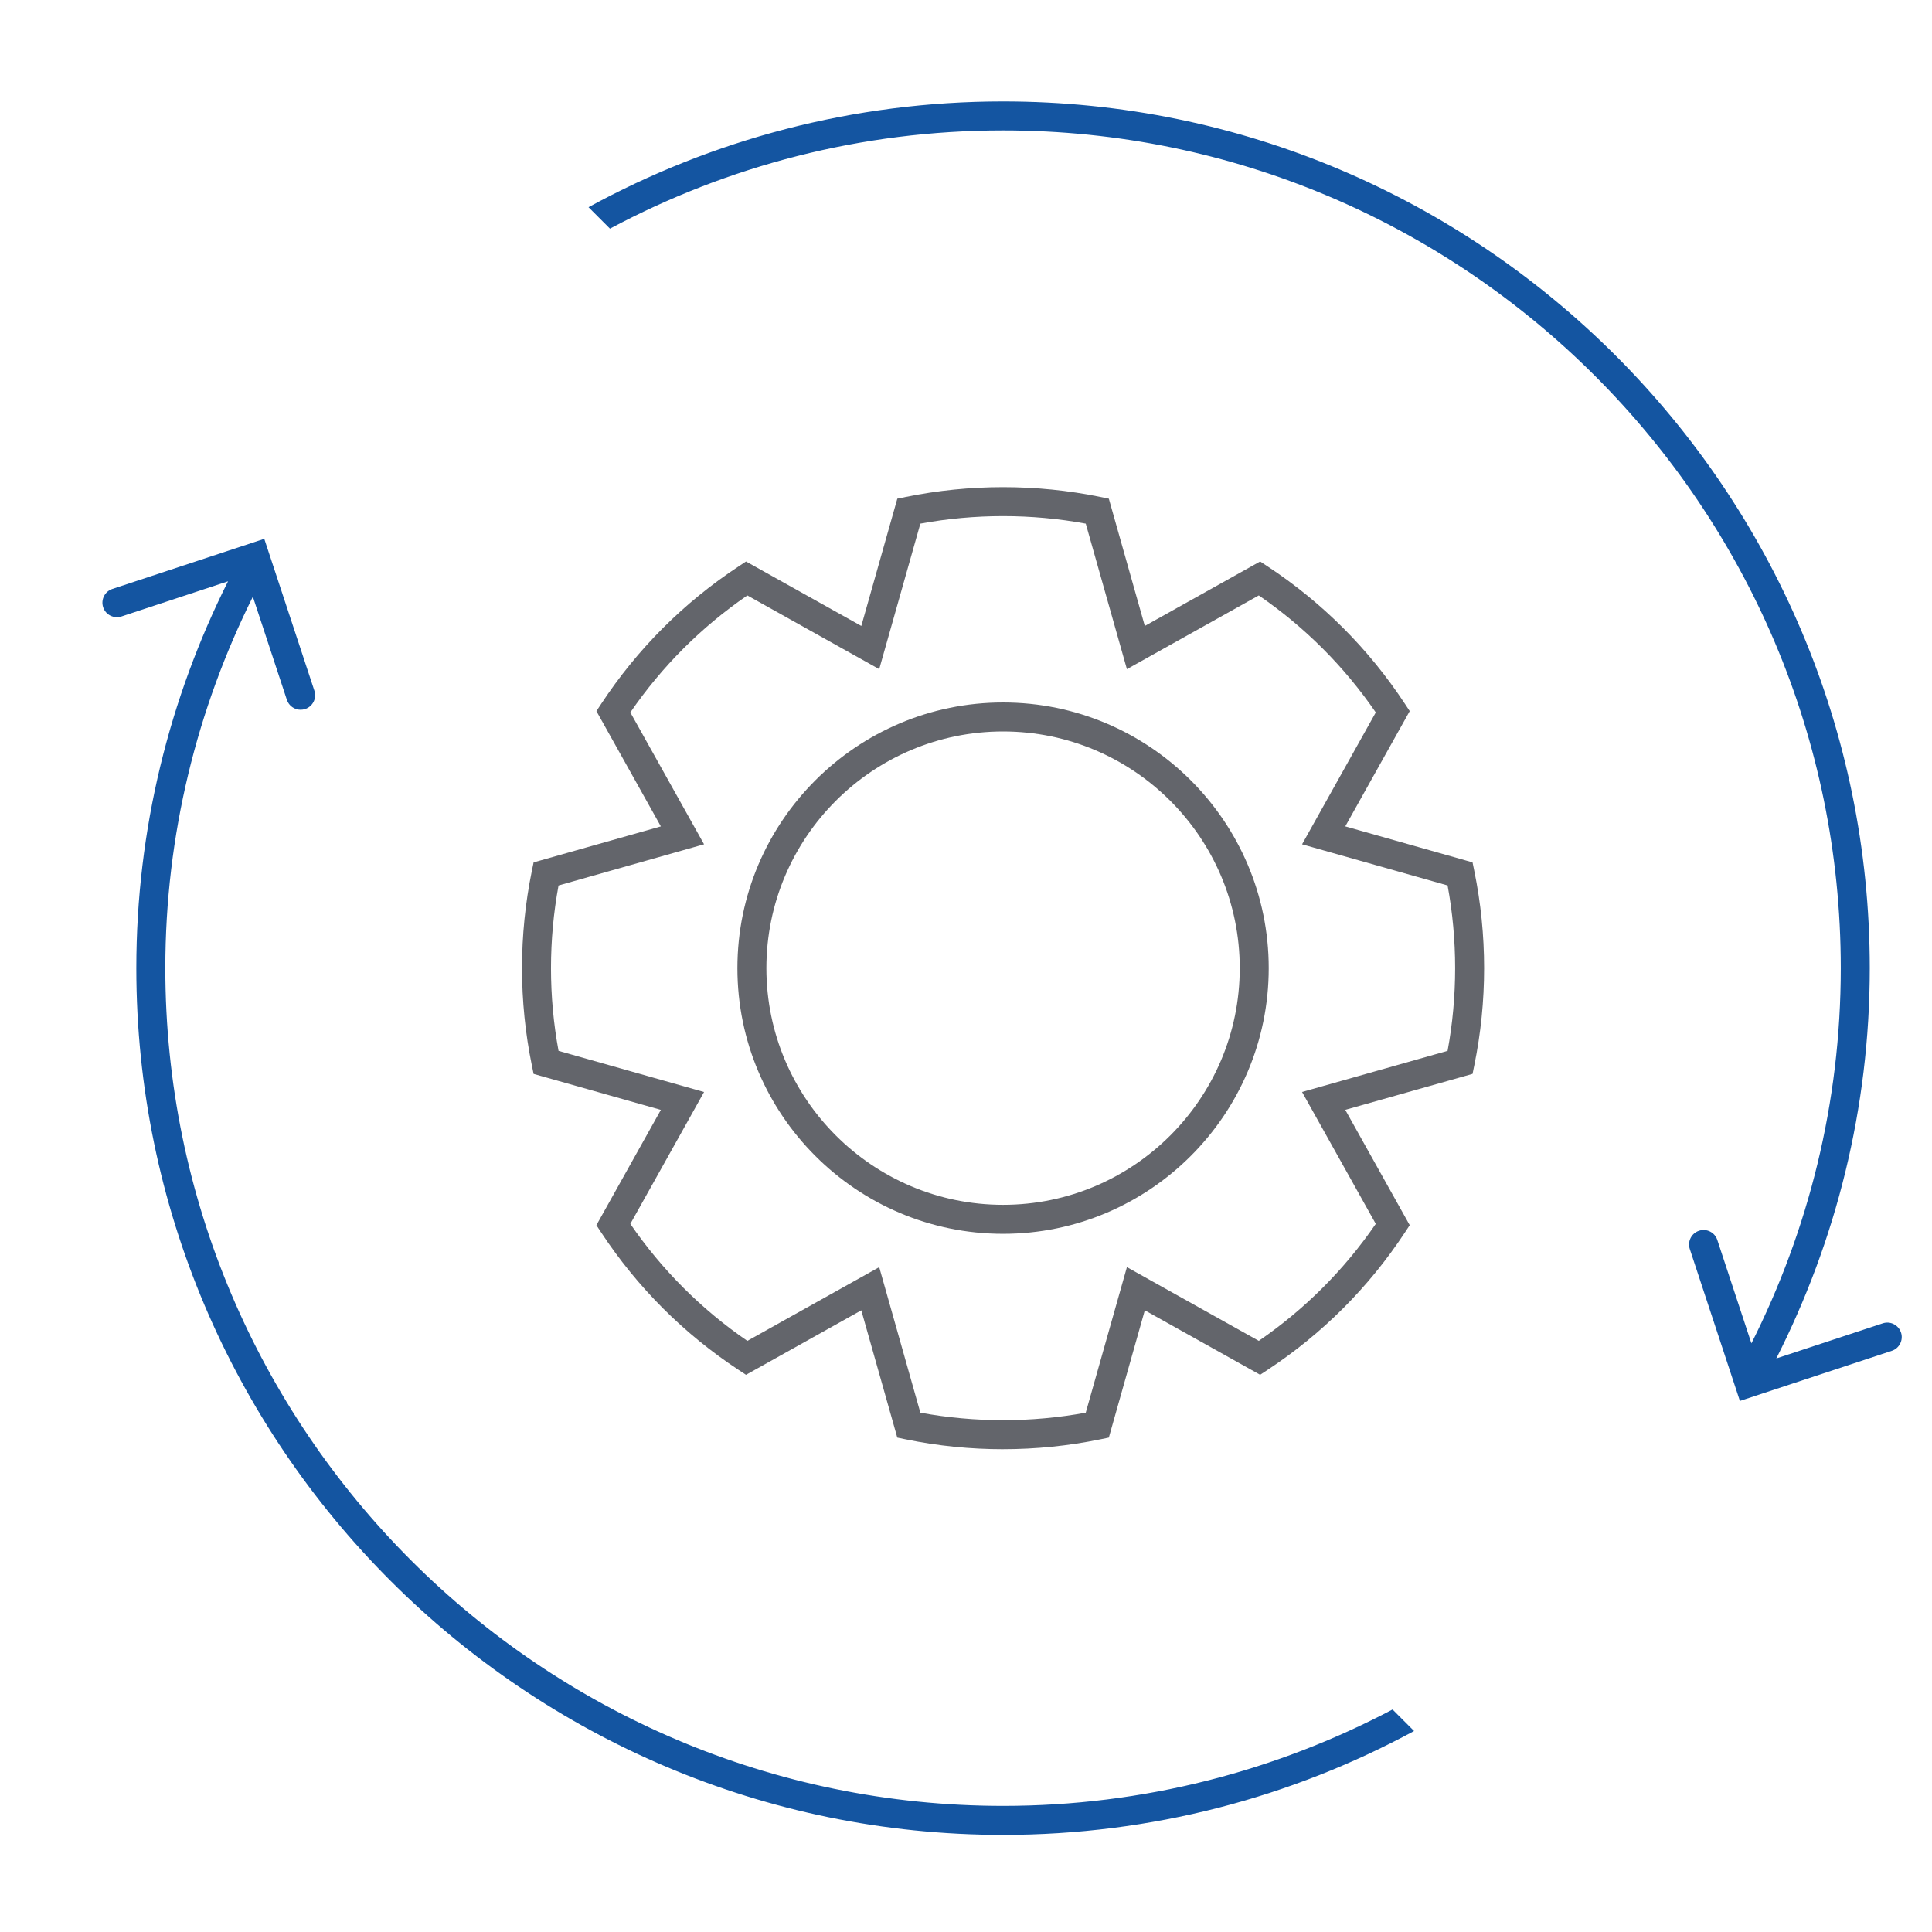
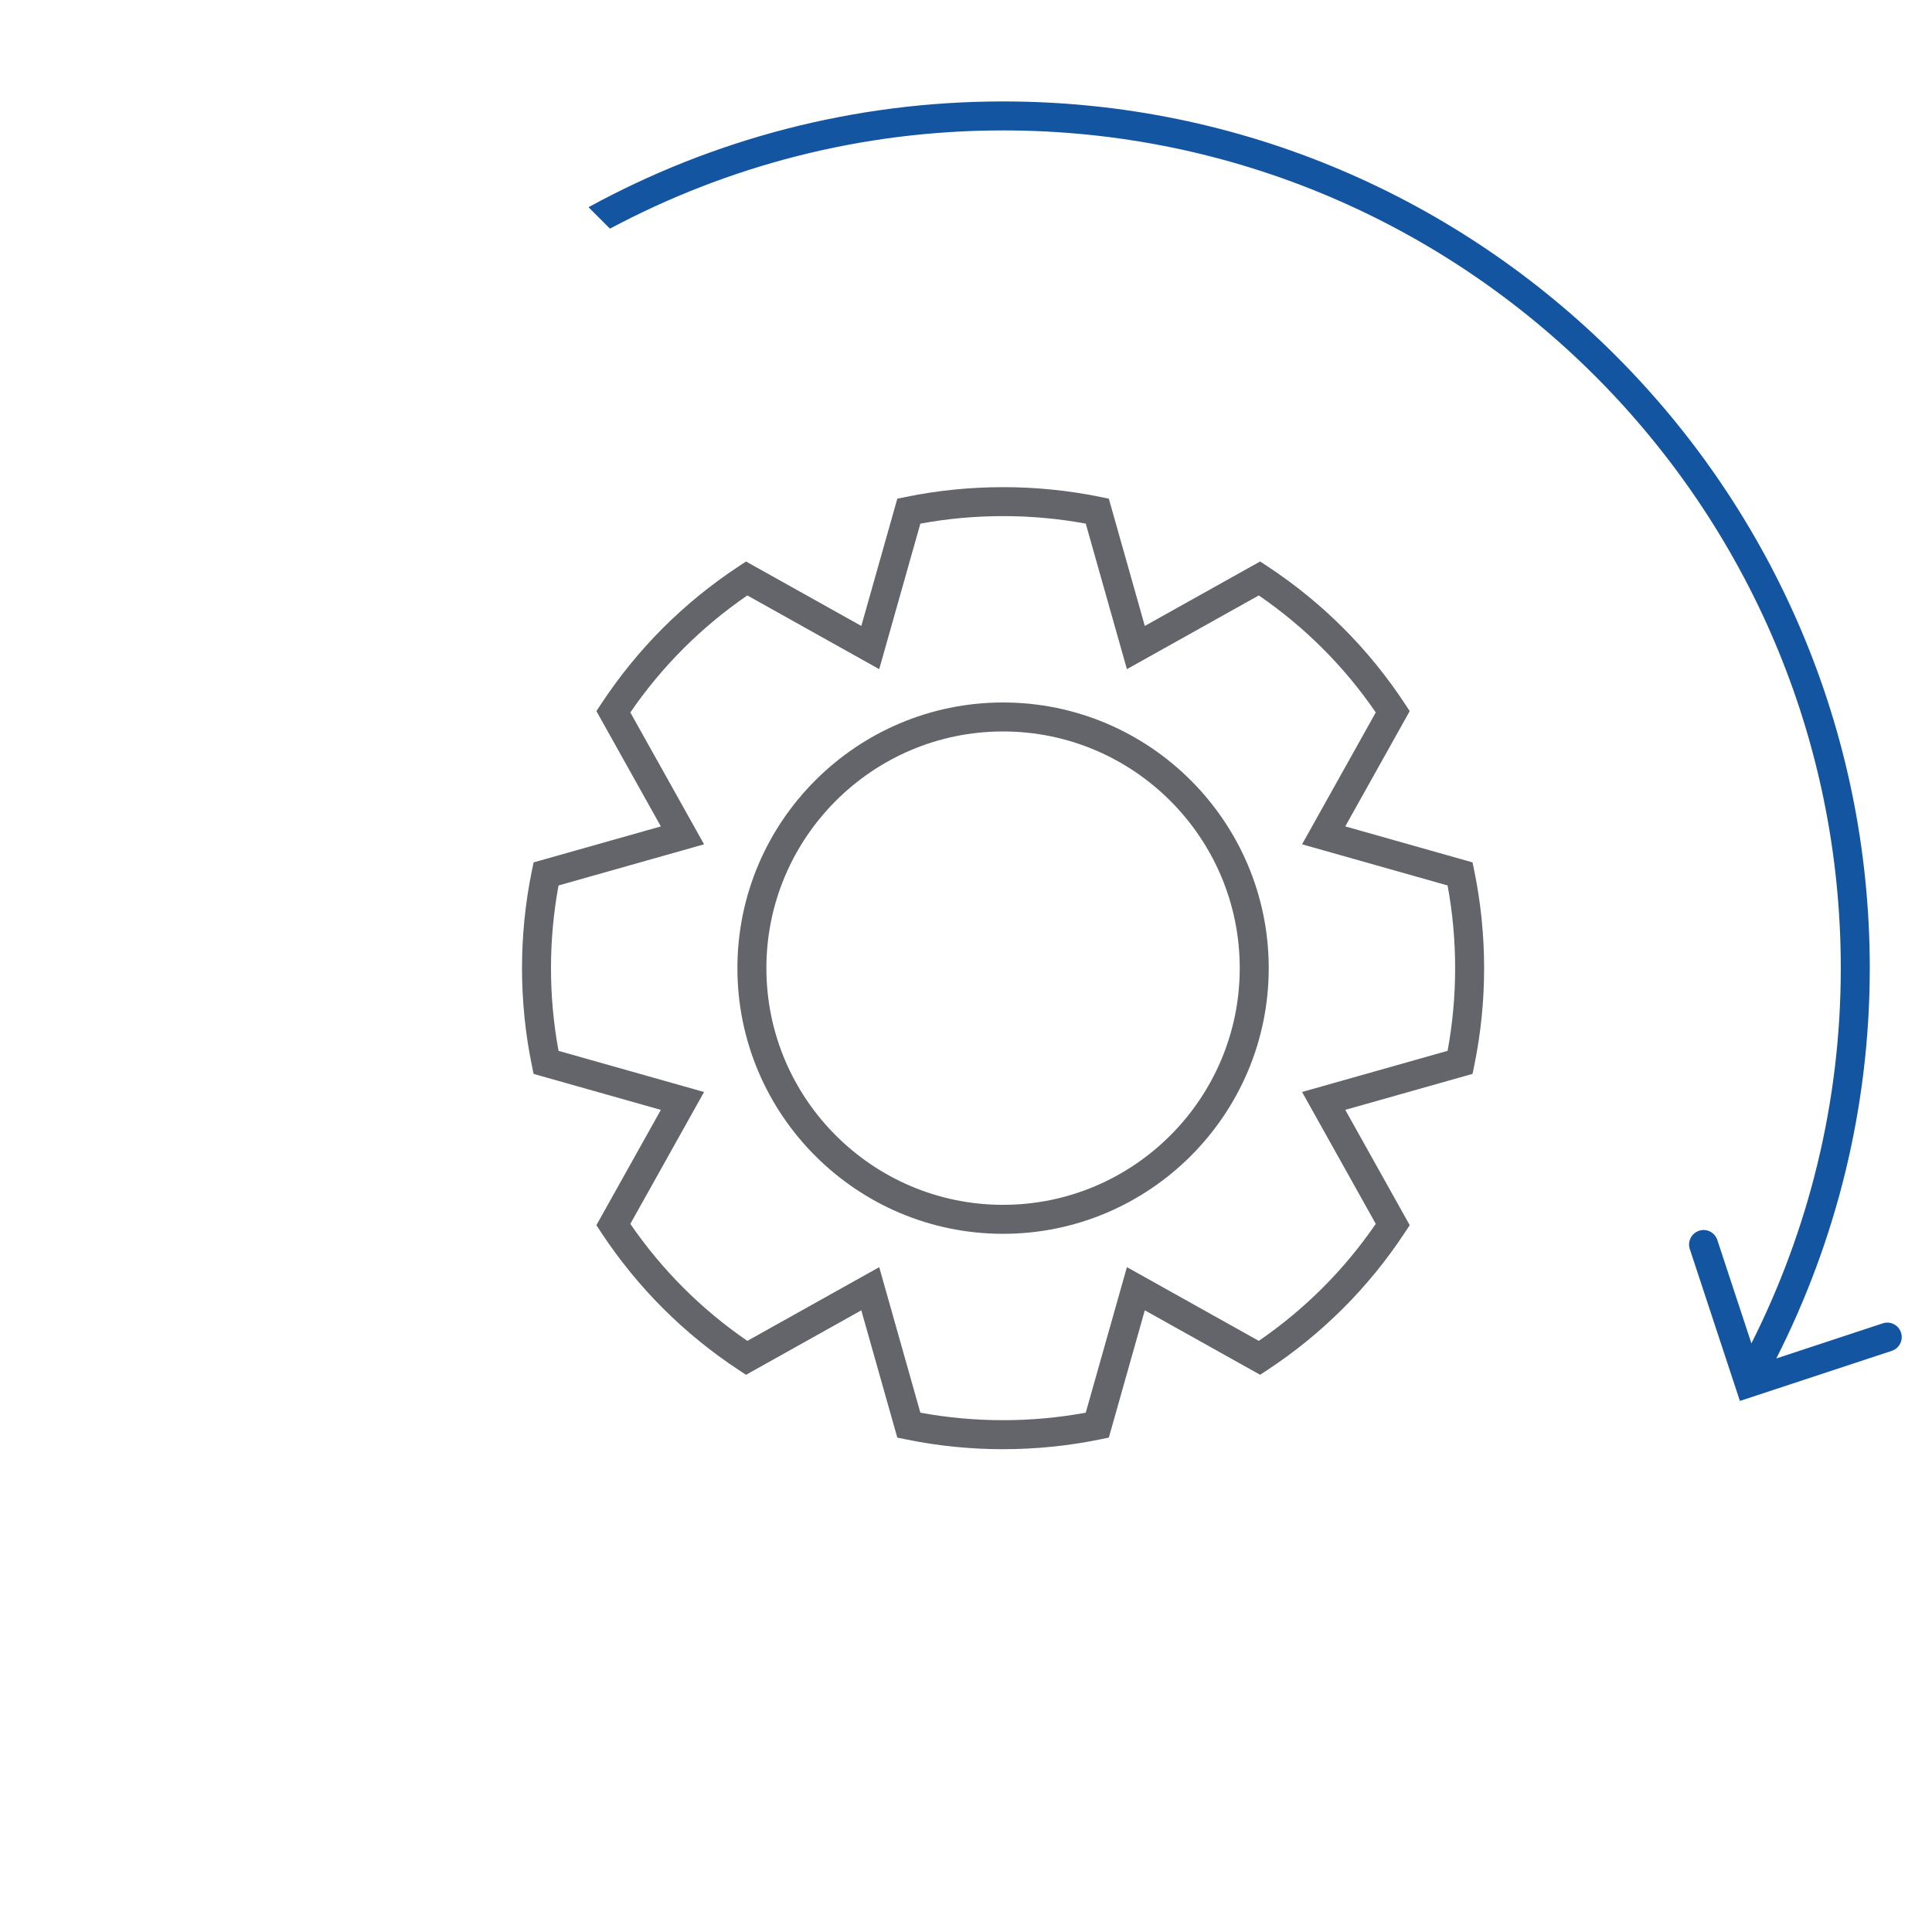
<svg xmlns="http://www.w3.org/2000/svg" width="100" height="100" version="1.1" viewBox="0 0 100 100">
  <defs>
    <style>
      .cls-1 {
        fill: #1455a1;
      }

      .cls-2 {
        fill: #63656b;
      }
    </style>
  </defs>
  <g>
    <g id="Ebene_1">
      <path class="cls-2" d="M51.918,75.011c-1.691,0-3.382-.171-5.027-.509l-.447-.092-1.863-6.587-5.968,3.337-.38-.251c-2.844-1.875-5.237-4.268-7.113-7.112l-.251-.381,3.337-5.969-6.587-1.862-.092-.447c-.337-1.645-.508-3.336-.508-5.026s.171-3.382.508-5.027l.092-.447,6.587-1.863-3.336-5.968.251-.38c1.875-2.845,4.268-5.238,7.113-7.113l.38-.251,5.968,3.336,1.863-6.587.447-.092c3.292-.673,6.766-.673,10.054,0l.447.092,1.862,6.587,5.969-3.337.381.251c2.845,1.876,5.238,4.269,7.111,7.113l.251.381-3.336,5.967,6.588,1.863.091.447c.337,1.646.508,3.337.508,5.027s-.171,3.381-.508,5.026l-.091.447-6.588,1.862,3.336,5.969-.251.381c-1.874,2.844-4.267,5.236-7.111,7.112l-.381.251-5.969-3.337-1.862,6.587-.447.092c-1.644.338-3.335.509-5.027.509ZM47.638,73.12c2.809.518,5.752.518,8.56,0l2.131-7.533,6.826,3.816c2.385-1.638,4.418-3.672,6.055-6.056l-3.815-6.826,7.532-2.13c.26-1.406.391-2.844.391-4.28s-.131-2.875-.391-4.28l-7.532-2.13,3.815-6.826c-1.636-2.383-3.67-4.417-6.055-6.056l-6.826,3.816-2.13-7.532c-2.81-.519-5.75-.519-8.561,0l-2.13,7.532-6.826-3.816c-2.384,1.638-4.418,3.672-6.056,6.056l3.816,6.826-7.532,2.131c-.259,1.405-.391,2.843-.391,4.28s.131,2.875.391,4.28l7.532,2.13-3.816,6.826c1.638,2.385,3.672,4.419,6.056,6.056l6.826-3.816,2.13,7.533ZM51.918,63.862c-7.582,0-13.75-6.169-13.75-13.751s6.168-13.751,13.75-13.751,13.751,6.168,13.751,13.751-6.169,13.751-13.751,13.751ZM51.918,37.86c-6.755,0-12.25,5.496-12.25,12.251s5.496,12.251,12.25,12.251,12.251-5.496,12.251-12.251-5.496-12.251-12.251-12.251Z" />
-       <path class="cls-1" d="M98.396,68.974c-.129-.394-.553-.61-.947-.477l-5.507,1.816c3.081-6.078,4.837-12.935,4.837-20.202,0-24.737-20.125-44.861-44.861-44.861-7.767,0-15.079,1.986-21.456,5.475l1.11,1.11c6.072-3.241,12.997-5.085,20.346-5.085,23.909,0,43.361,19.452,43.361,43.361,0,6.983-1.681,13.573-4.626,19.422l-1.765-5.352c-.129-.394-.554-.609-.947-.477-.393.13-.606.554-.477.947l2.593,7.862,7.863-2.594c.393-.13.606-.554.477-.947Z" />
-       <path class="cls-1" d="M72.079,88.483c-6.028,3.18-12.885,4.99-20.161,4.99-23.909,0-43.361-19.452-43.361-43.361,0-6.906,1.646-13.426,4.531-19.227l1.76,5.337c.104.315.397.515.712.515.078,0,.157-.012.235-.038.394-.13.607-.554.478-.947l-2.594-7.863-7.862,2.594c-.394.13-.607.554-.478.947s.551.604.947.478l5.517-1.82c-3.024,6.033-4.747,12.828-4.747,20.024,0,24.736,20.125,44.861,44.861,44.861,7.694,0,14.94-1.949,21.275-5.376l-1.114-1.114Z" />
+       <path class="cls-1" d="M98.396,68.974c-.129-.394-.553-.61-.947-.477l-5.507,1.816c3.081-6.078,4.837-12.935,4.837-20.202,0-24.737-20.125-44.861-44.861-44.861-7.767,0-15.079,1.986-21.456,5.475l1.11,1.11c6.072-3.241,12.997-5.085,20.346-5.085,23.909,0,43.361,19.452,43.361,43.361,0,6.983-1.681,13.573-4.626,19.422l-1.765-5.352c-.129-.394-.554-.609-.947-.477-.393.13-.606.554-.477.947l2.593,7.862,7.863-2.594c.393-.13.606-.554.477-.947" />
    </g>
  </g>
</svg>